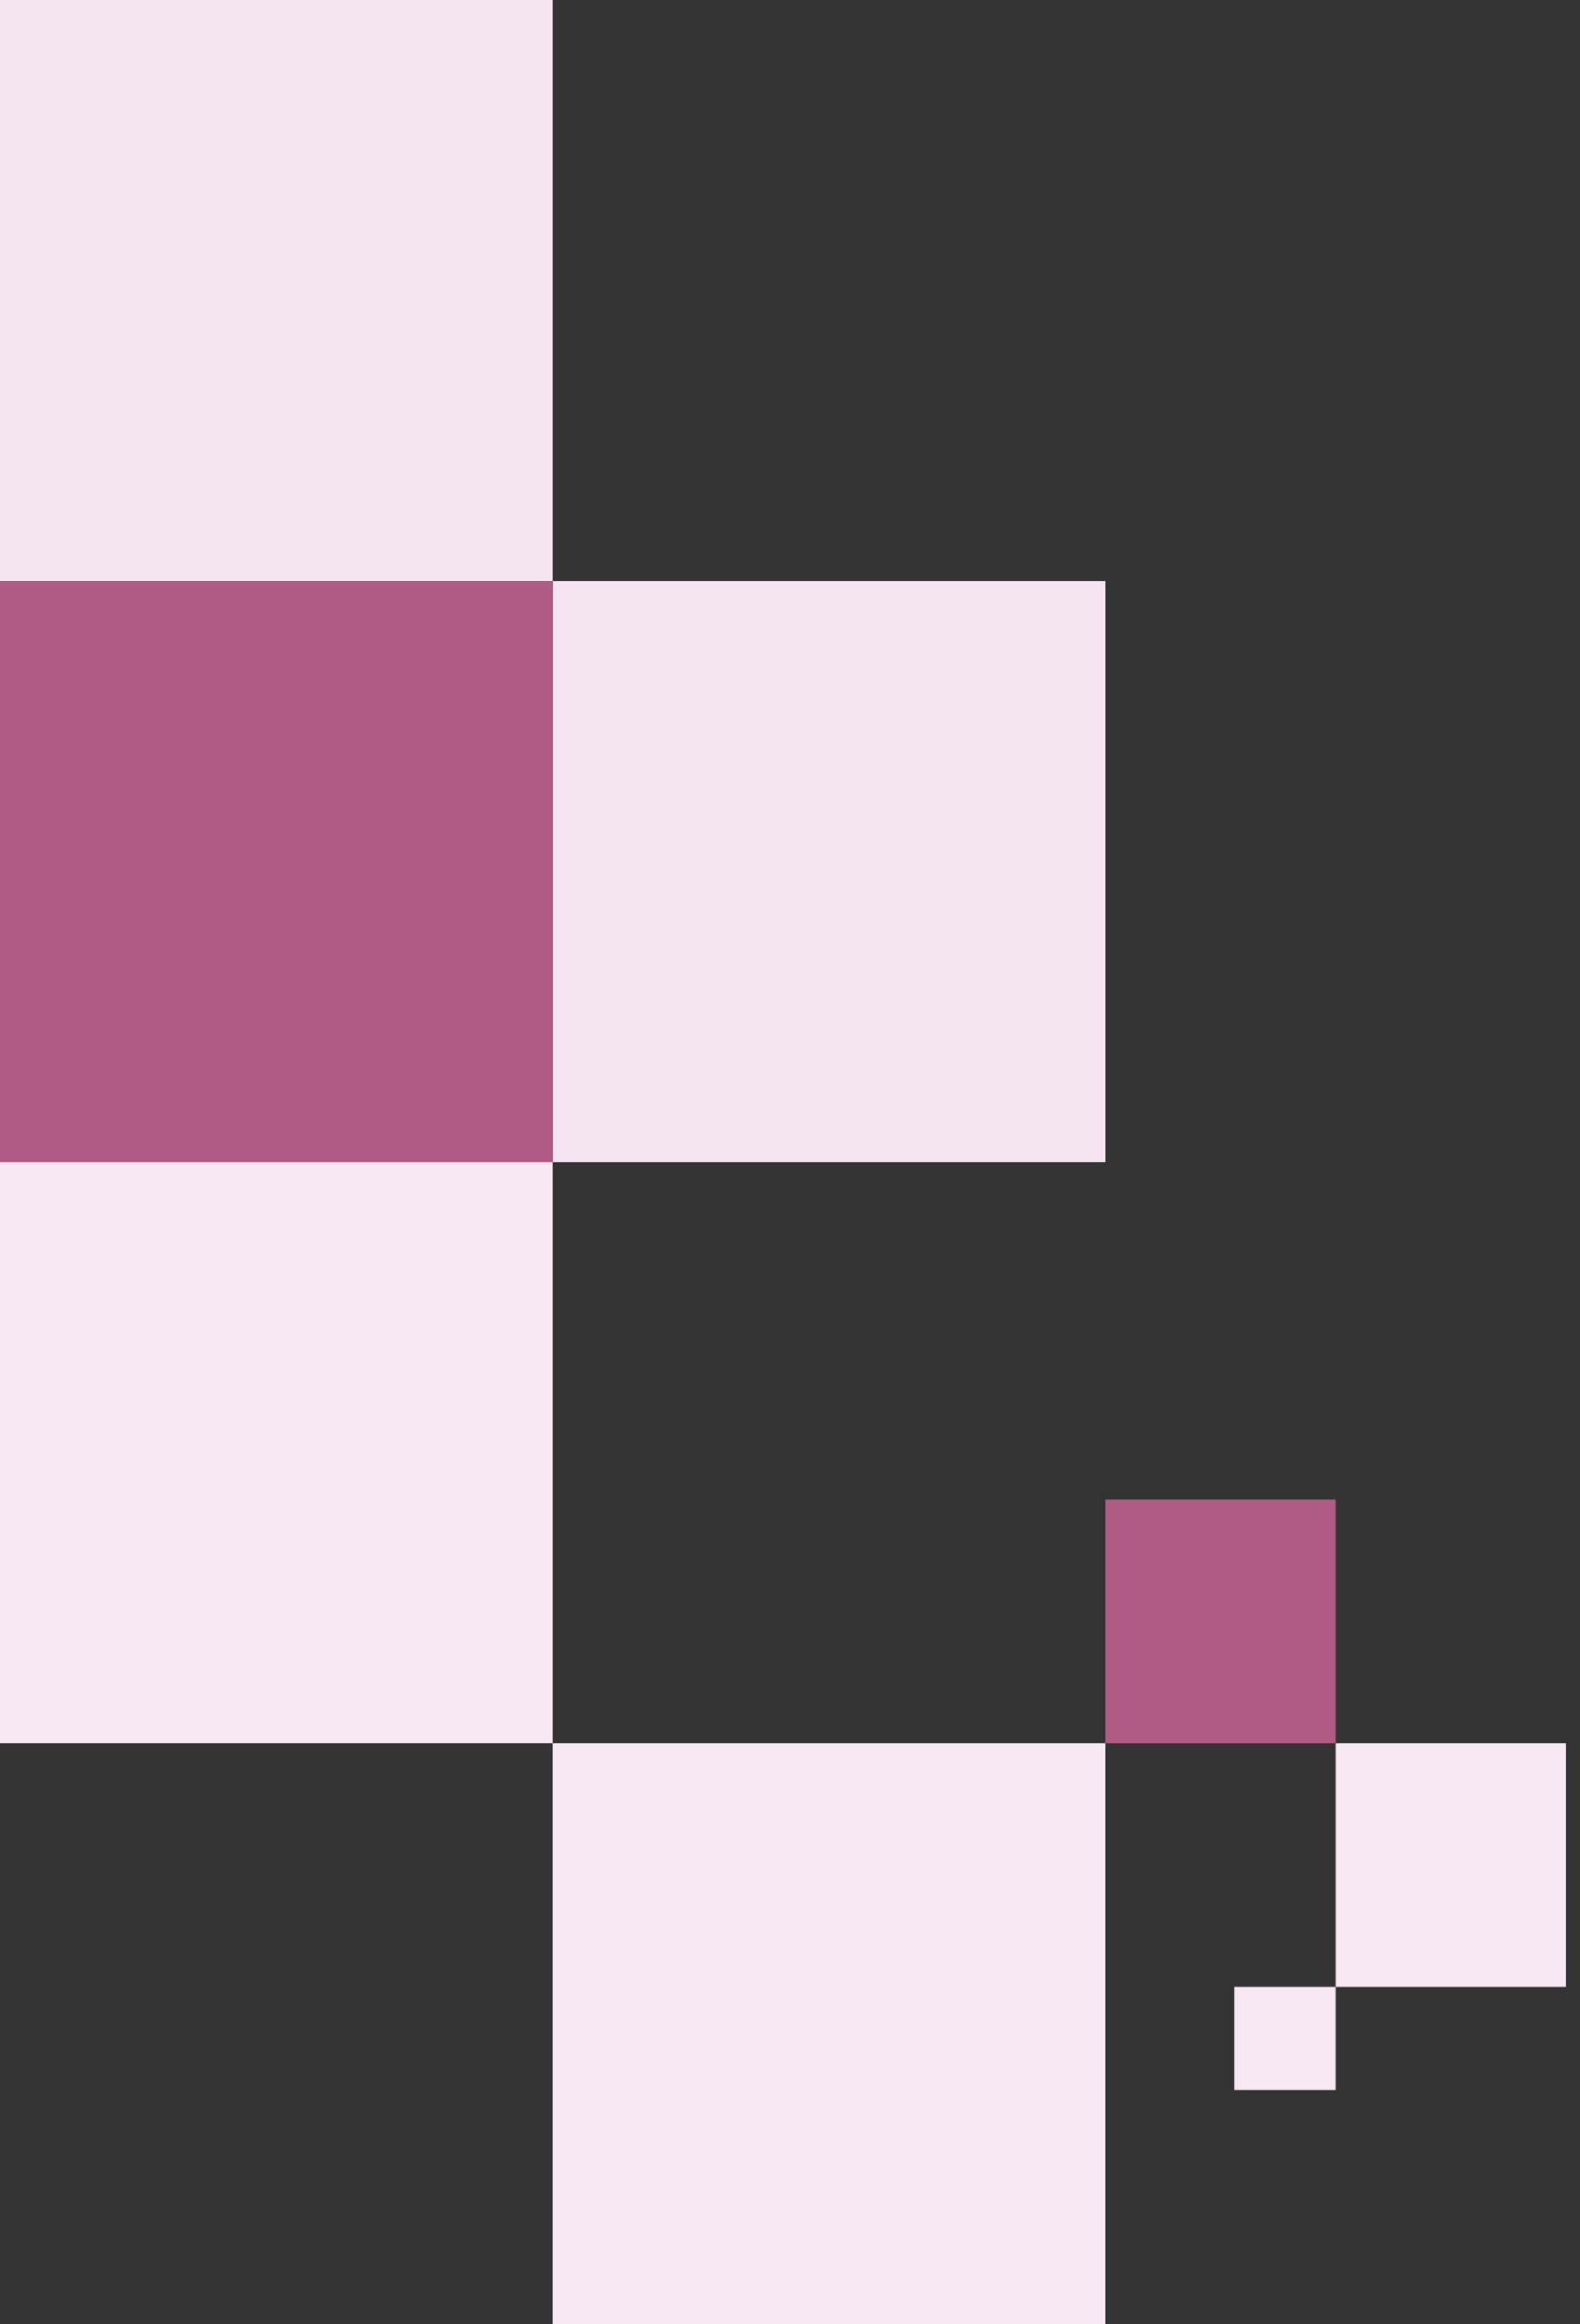
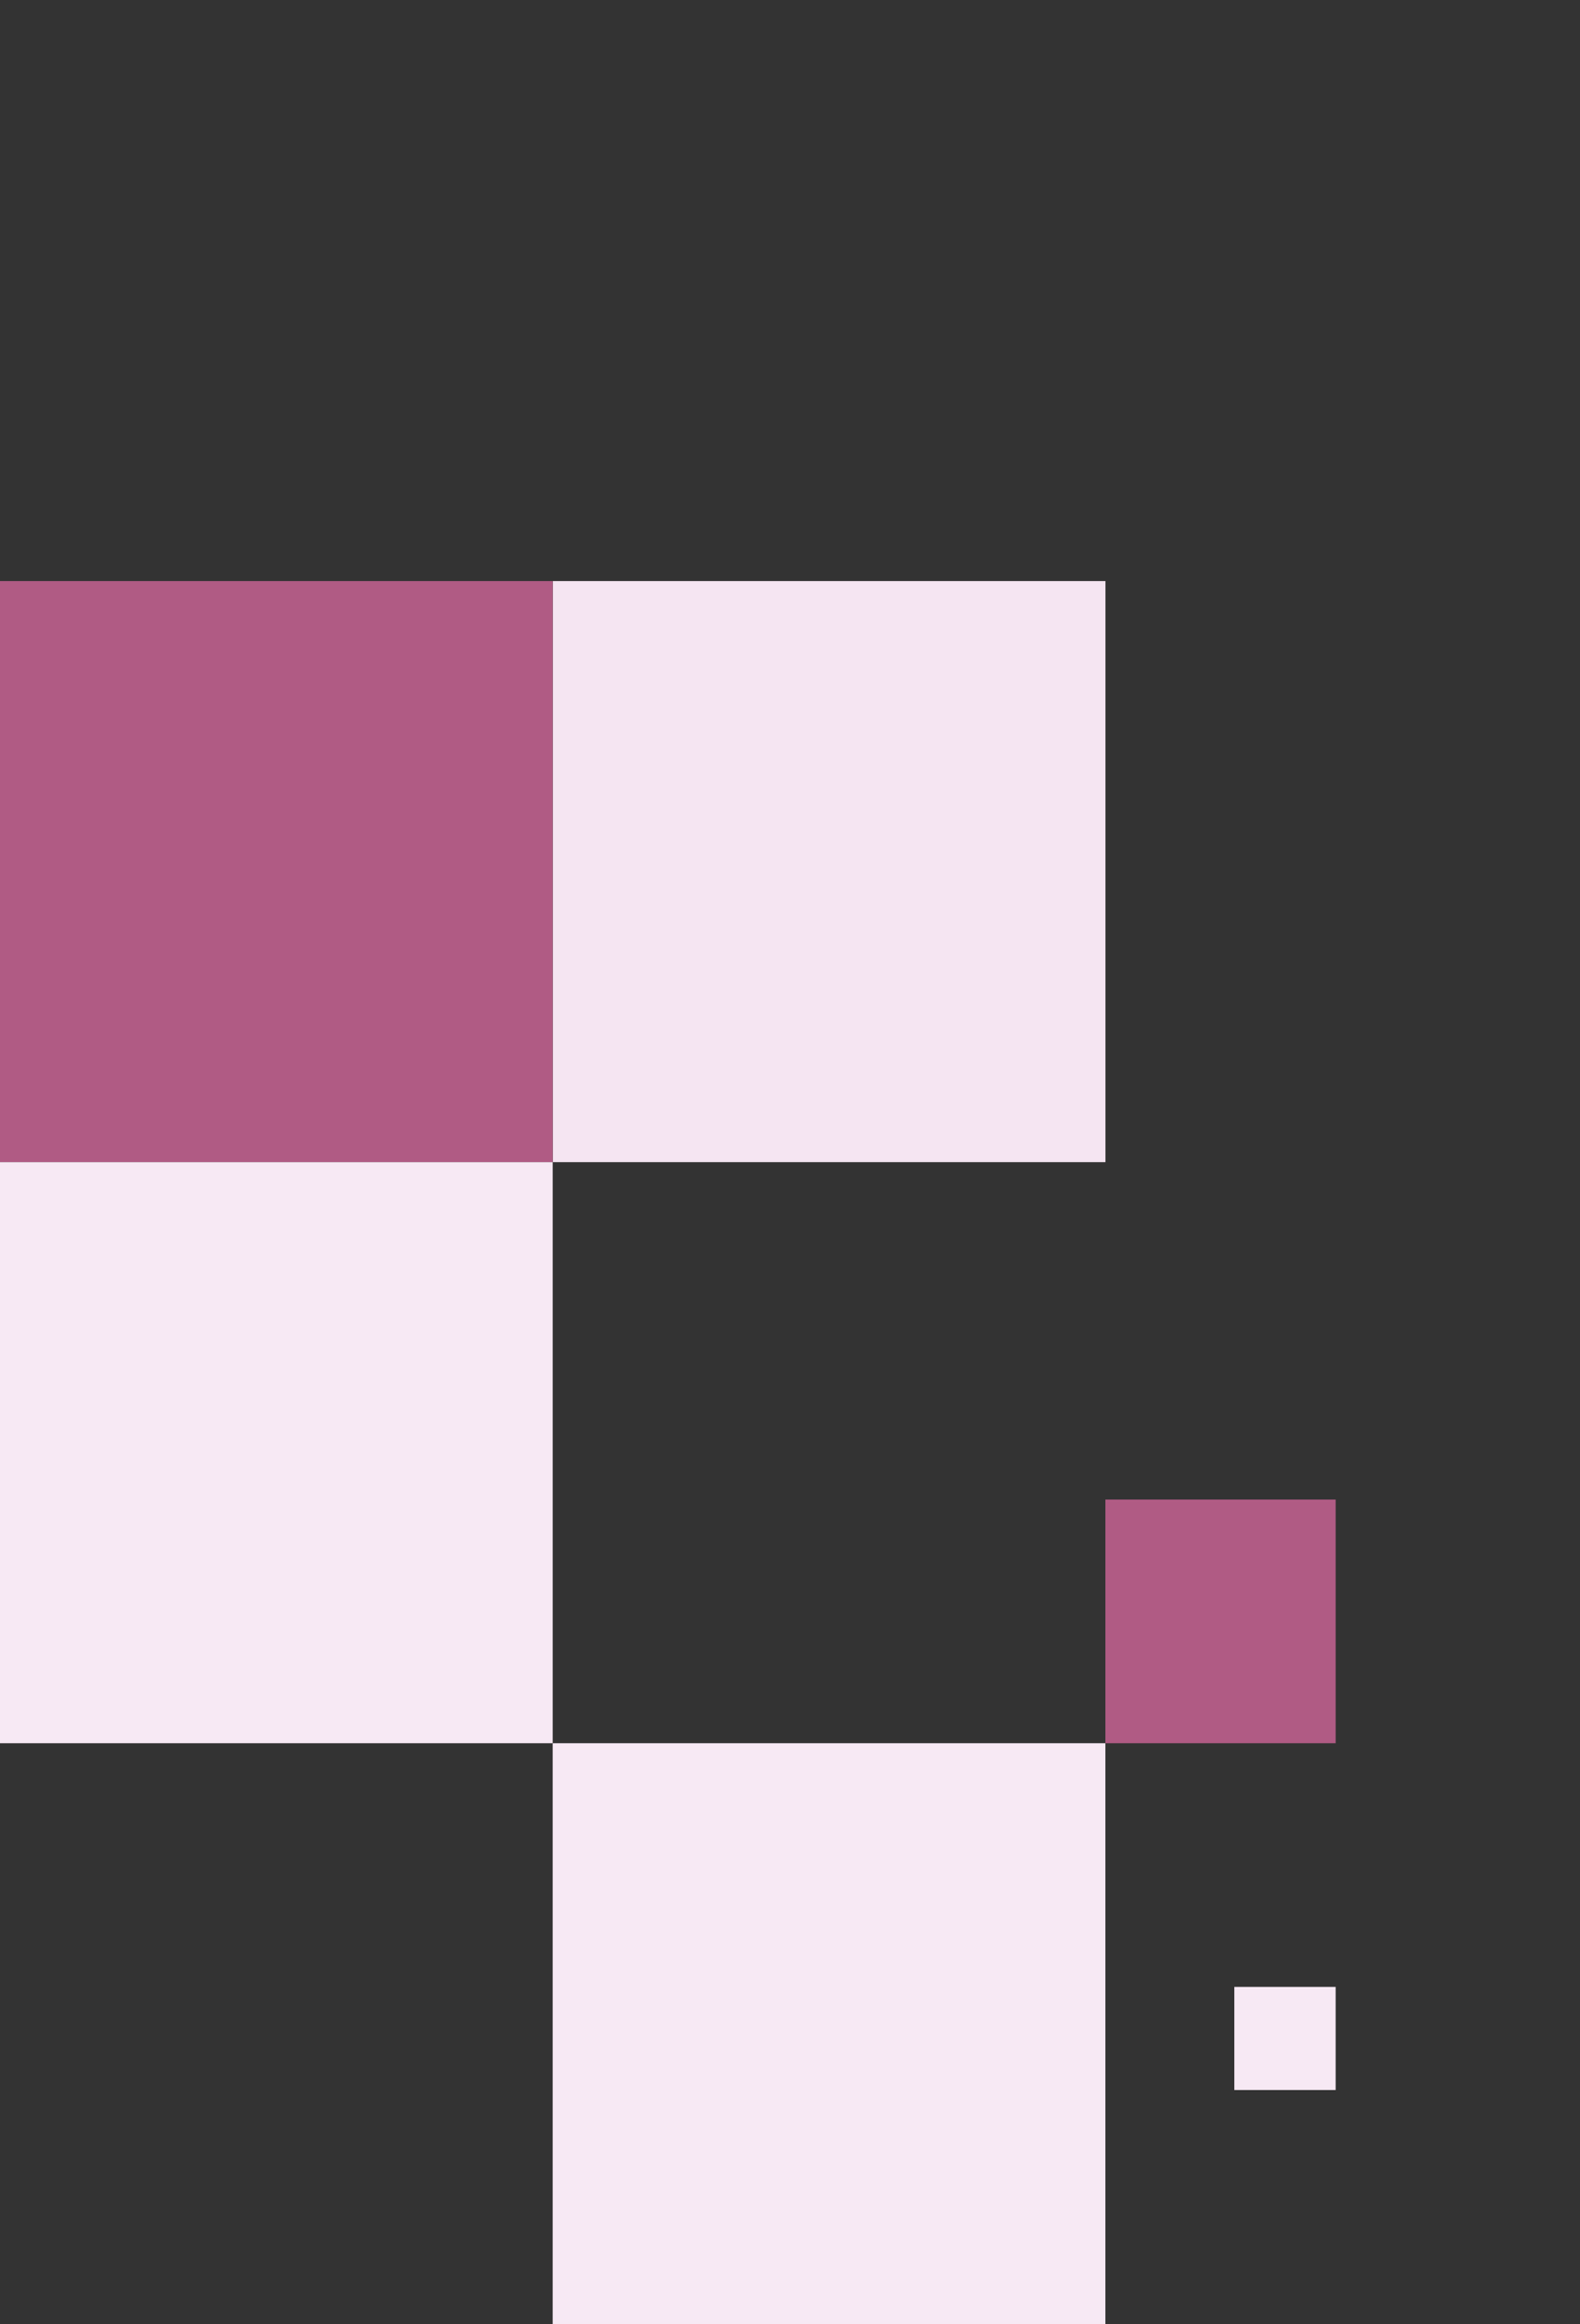
<svg xmlns="http://www.w3.org/2000/svg" width="51" height="75" viewBox="0 0 51 75" fill="none">
  <rect x="0" y="0" width="51" height="75" fill="#333333" stroke="none" />
  <rect width="17.84" height="18.75" transform="matrix(-1 0 0 1 35.682 18.75)" fill="#F5E5F2" />
-   <rect width="17.84" height="18.75" transform="matrix(-1 0 0 1 17.84 0)" fill="#F5E5F2" />
  <rect width="17.84" height="18.75" transform="matrix(-1 0 0 1 17.84 18.75)" fill="#B05B84" />
  <rect width="17.84" height="18.75" transform="matrix(-1 0 0 1 17.84 37.5)" fill="#F7E9F4" />
  <rect width="17.84" height="18.75" transform="matrix(-1 0 0 1 35.68 56.25)" fill="#F7E9F4" />
  <rect width="7.433" height="7.863" transform="matrix(-1 0 0 1 43.113 48.387)" fill="#B05B84" />
-   <rect width="7.433" height="7.863" transform="matrix(-1 0 0 1 50.547 56.25)" fill="#F7E9F4" />
  <rect width="3.271" height="3.327" transform="matrix(-1 0 0 1 43.113 64.113)" fill="#F7E9F4" />
</svg>